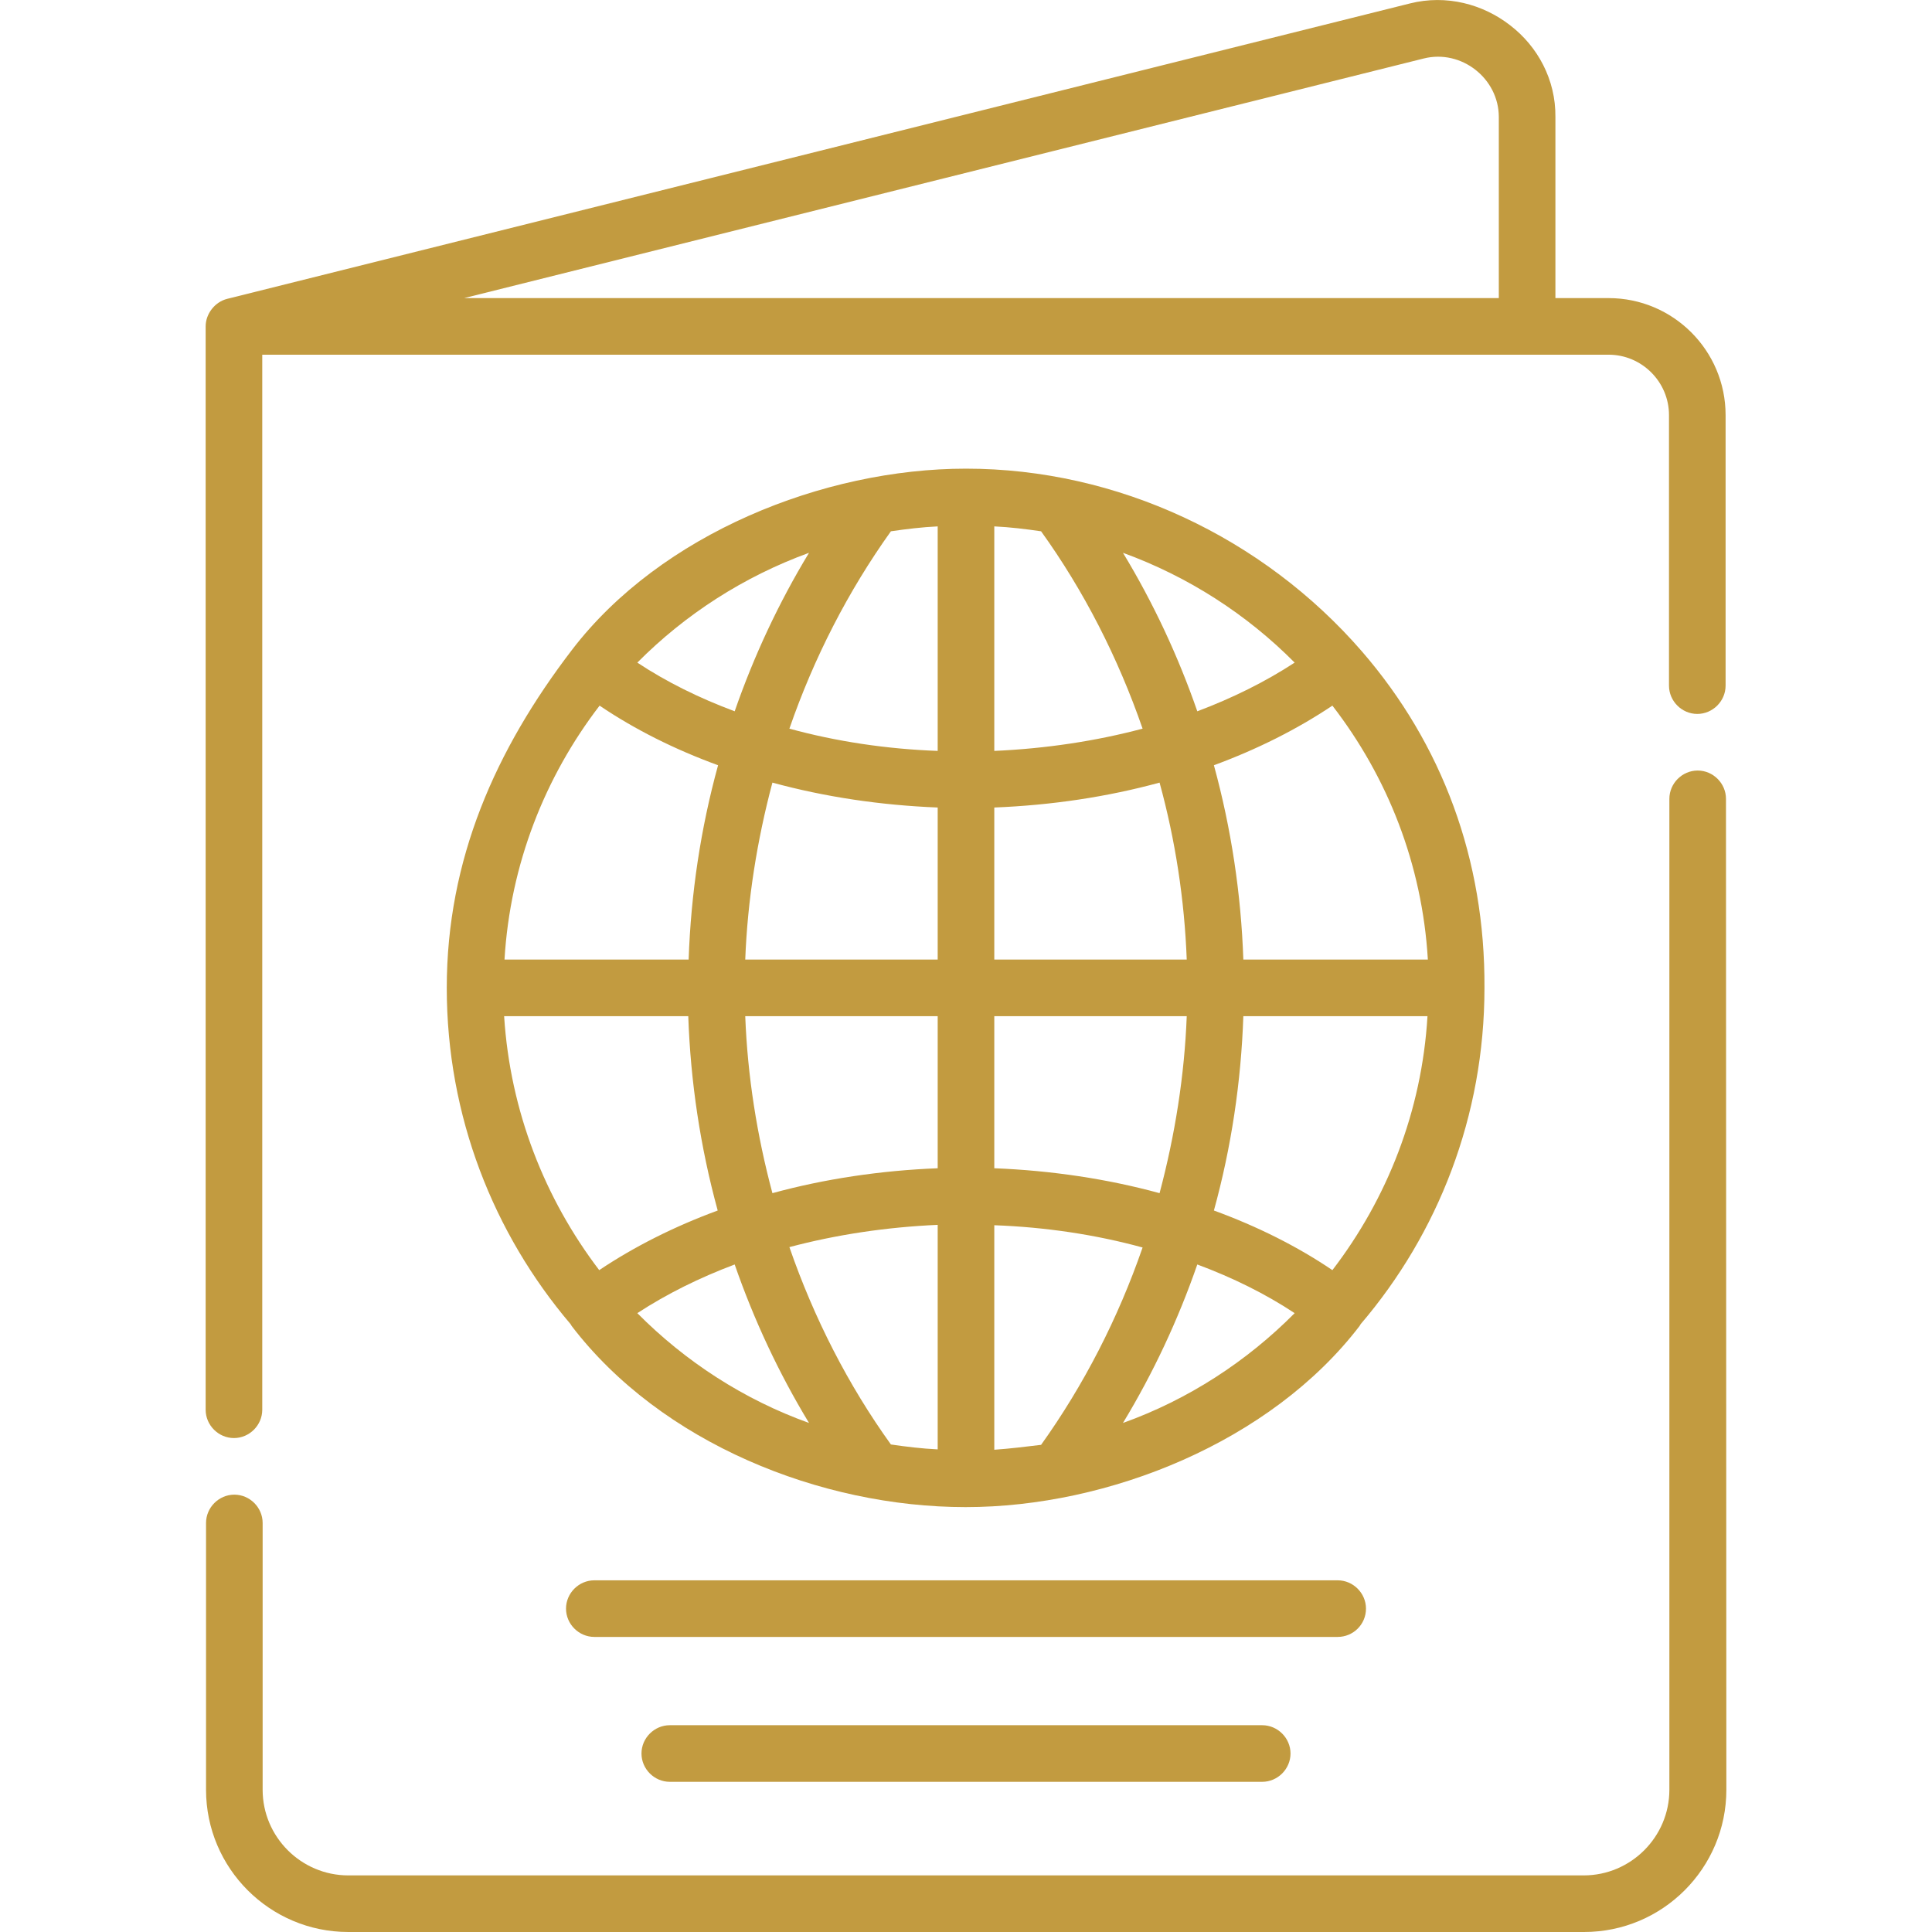
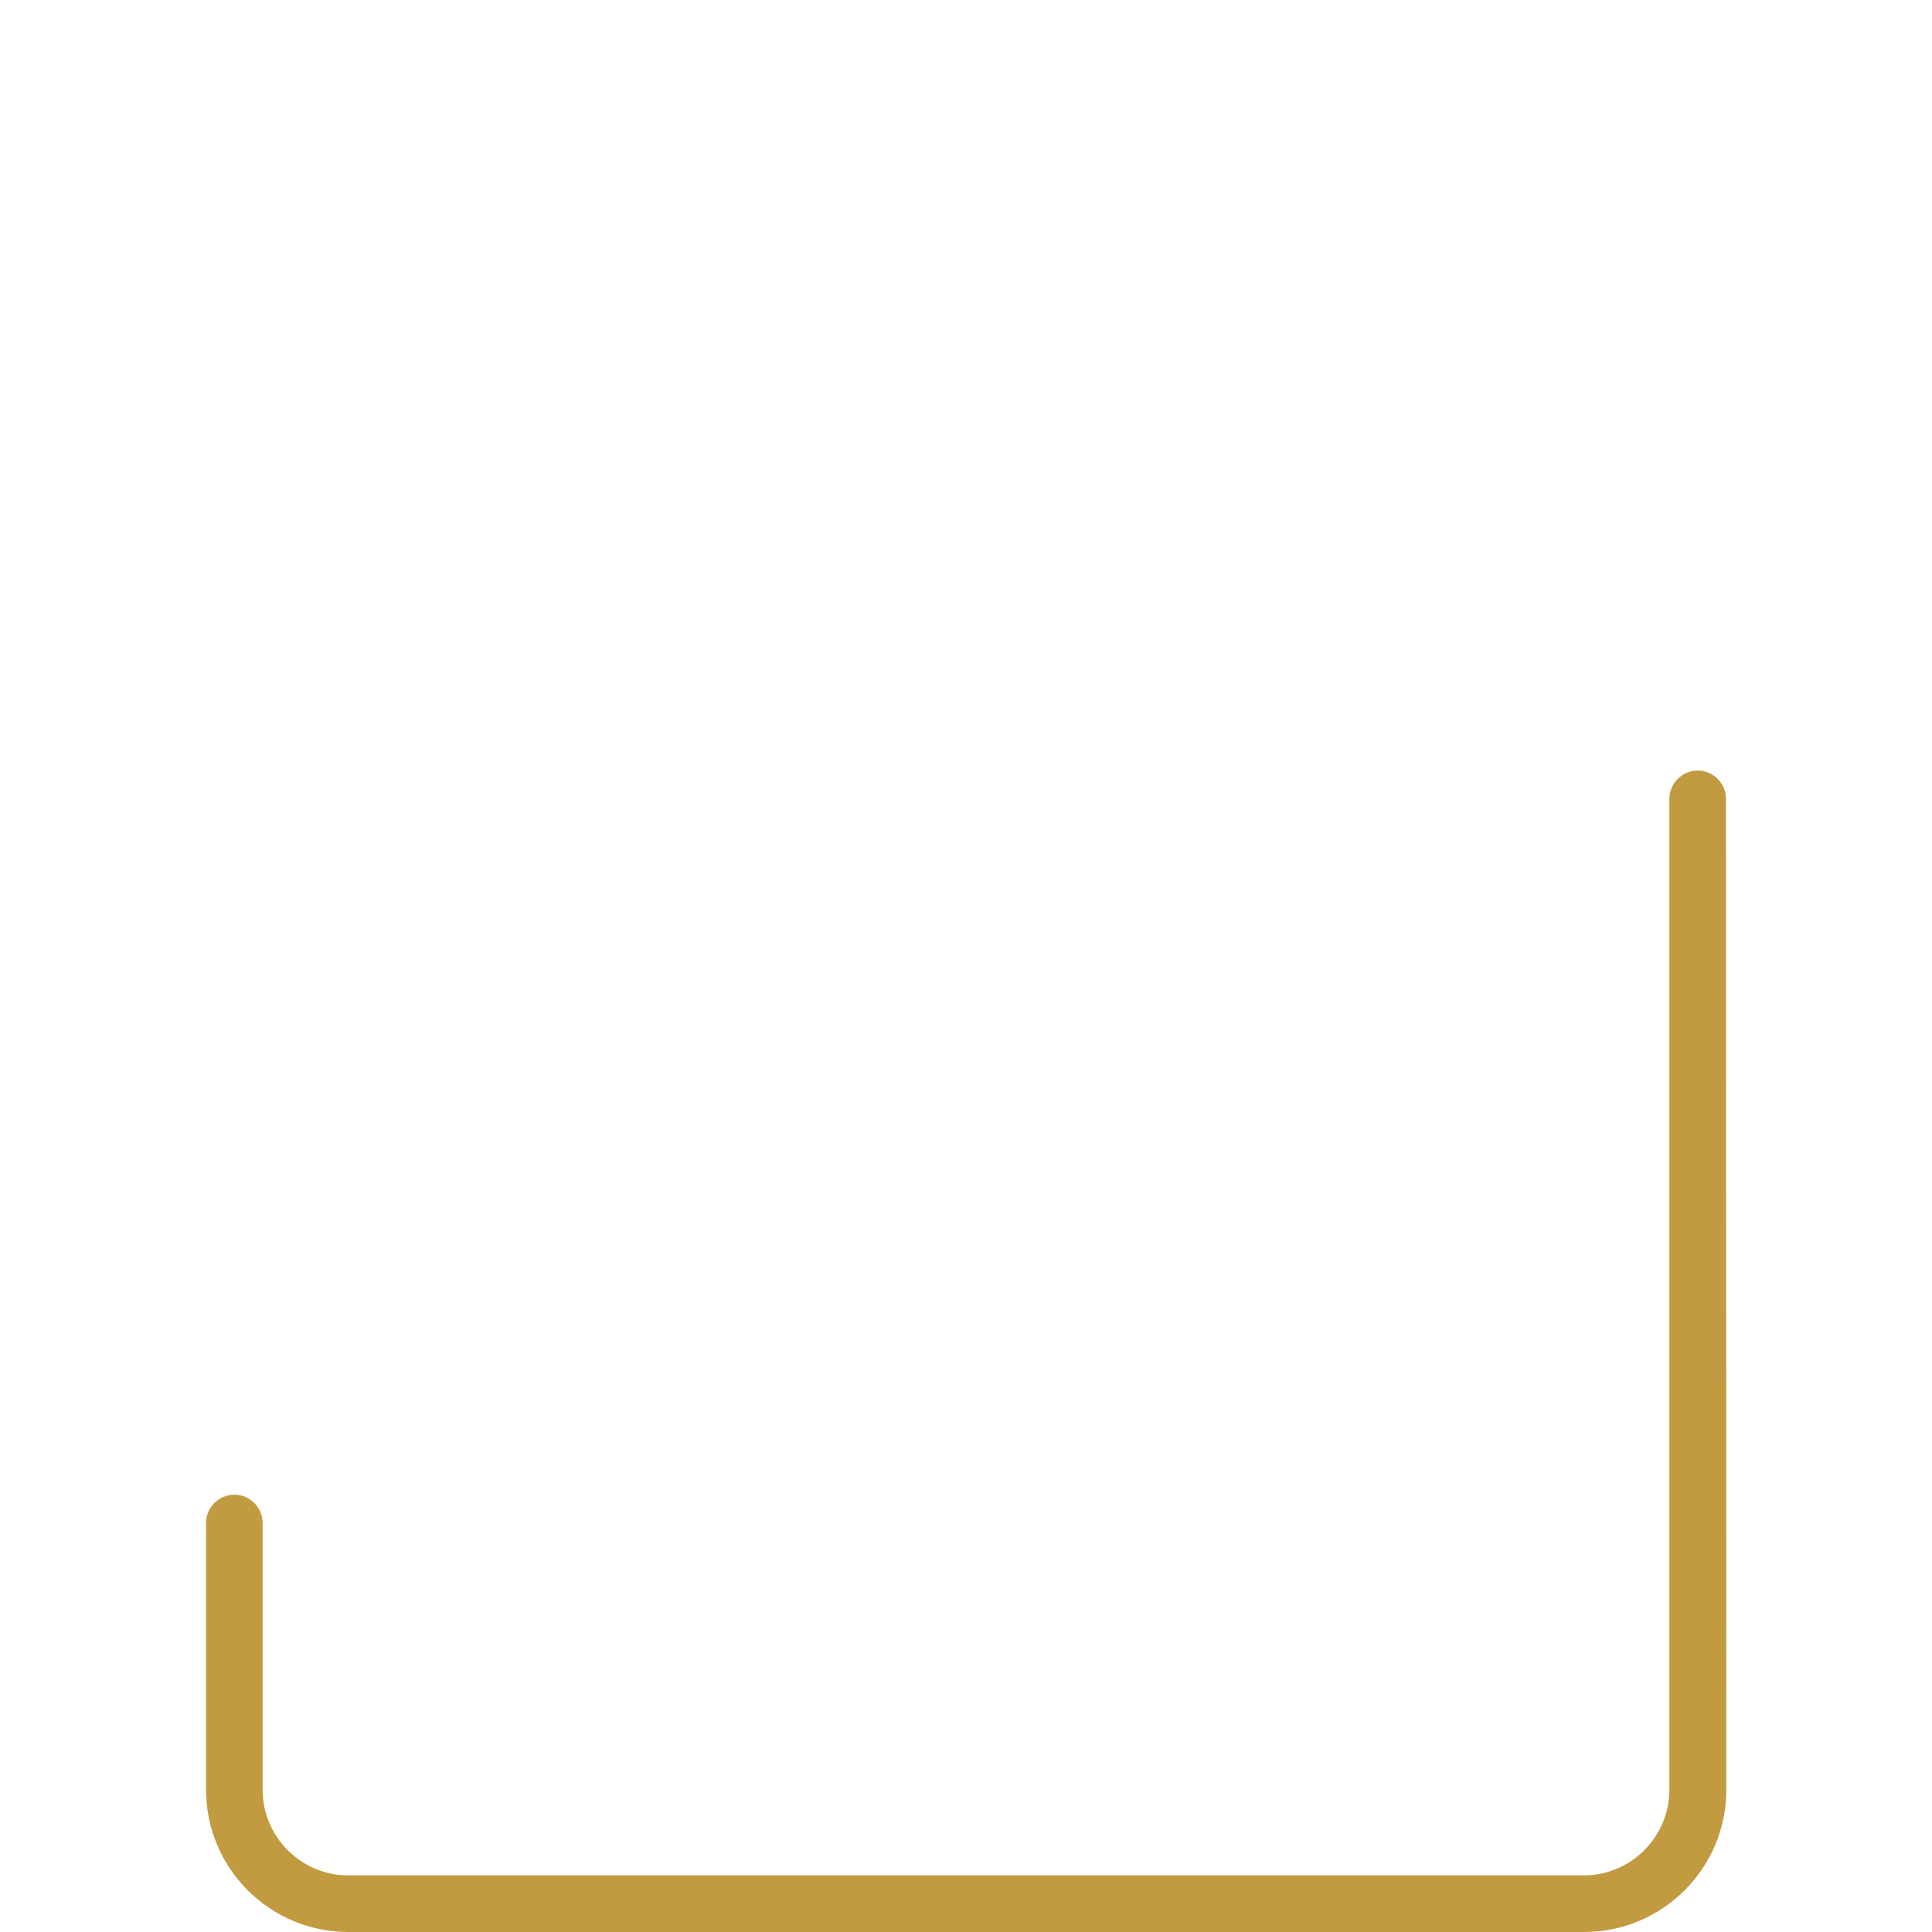
<svg xmlns="http://www.w3.org/2000/svg" width="512" height="512" viewBox="0 0 512 512" fill="none">
-   <path d="M360.898 172.599C334.698 142.399 296.098 124.199 255.998 124.199C218.198 124.199 175.098 141.499 151.598 172.199C131.298 198.699 118.398 227.799 118.398 261.799C118.398 295.799 130.798 326.899 151.198 350.899C151.298 351.099 151.398 351.199 151.498 351.399C175.198 382.399 217.498 399.399 255.898 399.399C293.798 399.399 336.798 382.099 360.298 351.399C360.398 351.199 360.498 351.099 360.598 350.899C381.098 326.899 393.398 295.799 393.398 261.799C393.598 227.799 382.198 197.199 360.898 172.599ZM353.098 336.599C343.798 330.299 333.198 324.999 321.698 320.799C326.298 304.099 328.898 286.799 329.498 269.299H378.298C376.798 294.499 367.598 317.699 353.098 336.599ZM263.498 384.199V324.699C277.098 325.199 290.398 327.199 302.798 330.599C296.298 349.399 287.198 367.099 275.898 382.899C271.798 383.399 267.698 383.899 263.498 384.199ZM236.098 382.799C224.798 367.099 215.698 349.299 209.198 330.499C221.598 327.199 234.898 325.199 248.498 324.599V384.099C244.298 383.899 240.198 383.399 236.098 382.799ZM133.598 269.299H182.398C182.998 286.699 185.598 303.999 190.198 320.799C178.798 324.999 168.198 330.299 158.798 336.599C144.398 317.699 135.198 294.499 133.598 269.299ZM158.898 186.999C168.198 193.299 178.798 198.599 190.298 202.799C185.698 219.499 183.098 236.799 182.498 254.299H133.698C135.198 229.099 144.398 205.899 158.898 186.999ZM248.498 139.499V198.999C234.898 198.499 221.598 196.499 209.198 193.099C215.698 174.299 224.798 156.599 236.098 140.799C240.198 140.199 244.298 139.699 248.498 139.499ZM275.898 140.799C287.198 156.499 296.298 174.299 302.798 193.099C290.398 196.399 277.098 198.399 263.498 198.999V139.499C267.698 139.699 271.798 140.199 275.898 140.799ZM263.498 213.999C278.598 213.399 293.398 211.199 307.298 207.399C311.498 222.699 313.898 238.499 314.498 254.299H263.498V213.999ZM248.498 213.999V254.299H197.498C198.098 238.599 200.598 222.799 204.698 207.399C218.598 211.199 233.398 213.399 248.498 213.999ZM197.498 269.299H248.498V309.599C233.398 310.199 218.598 312.399 204.698 316.199C200.598 300.899 198.098 285.099 197.498 269.299ZM263.498 309.599V269.299H314.498C313.898 284.999 311.398 300.799 307.298 316.199C293.398 312.399 278.598 310.199 263.498 309.599ZM329.498 254.299C328.898 236.899 326.298 219.599 321.698 202.799C333.098 198.599 343.698 193.299 353.098 186.999C367.698 205.899 376.898 228.999 378.398 254.299H329.498ZM343.098 175.599C335.298 180.699 326.598 184.999 317.298 188.499C312.198 173.799 305.598 159.699 297.598 146.499C314.898 152.799 330.398 162.799 343.098 175.599ZM214.398 146.499C206.398 159.699 199.798 173.799 194.698 188.499C185.298 184.999 176.598 180.699 168.898 175.599C181.598 162.799 197.098 152.799 214.398 146.499ZM168.898 347.999C176.698 342.899 185.398 338.599 194.698 335.099C199.798 349.799 206.398 363.899 214.398 377.099C197.098 370.899 181.598 360.799 168.898 347.999ZM297.598 377.099C305.598 363.899 312.198 349.799 317.298 335.099C326.698 338.599 335.398 342.899 343.098 347.999C330.398 360.799 314.898 370.899 297.598 377.099Z" fill="#C29B40" />
-   <path d="M362 426.301C362 422.201 358.6 418.801 354.5 418.801H157.5C153.4 418.801 150 422.201 150 426.301C150 430.401 153.4 433.801 157.5 433.801H354.5C358.6 433.801 362 430.501 362 426.301Z" fill="#C29B40" />
-   <path d="M177.5 457.199C173.4 457.199 170 460.599 170 464.699C170 468.799 173.4 472.199 177.5 472.199H334.5C338.6 472.199 342 468.799 342 464.699C342 460.599 338.6 457.199 334.5 457.199H177.5Z" fill="#C29B40" />
-   <path d="M400.2 6.7C393 1.1 383.3 -1.5 373.7 0.9C373.7 0.9 60.3 79.2 60.2 79.2C57 80 54.5 83.1 54.5 86.5V373.6C54.5 377.7 57.9 381.1 62 381.1C66.1 381.1 69.5 377.7 69.5 373.6V94H426.3C435.1 94 442.3 101.2 442.3 110V181.7C442.3 185.8 445.7 189.2 449.8 189.2C453.9 189.2 457.3 185.8 457.3 181.7V110C457.3 92.9 443.4 79 426.3 79H412.2C412.2 79 412.2 31.1 412.2 31C412.3 21.1 407.5 12.3 400.2 6.7ZM123 79C123 79 377 15.6 377.3 15.5C387.3 13 397.2 20.8 397.2 31V79H123Z" fill="#C29B40" />
  <path d="M457.402 211.699C457.402 207.599 454.002 204.199 449.902 204.199C445.802 204.199 442.402 207.599 442.402 211.699V474.299C442.402 486.799 432.202 496.999 419.702 496.999H92.302C79.802 496.999 69.602 486.799 69.602 474.299V403.599C69.602 399.499 66.202 396.099 62.102 396.099C58.002 396.099 54.602 399.499 54.602 403.599V474.299C54.602 495.099 71.502 511.999 92.302 511.999H419.802C440.602 511.999 457.502 495.099 457.502 474.299L457.402 211.699Z" fill="#C29B40" />
</svg>